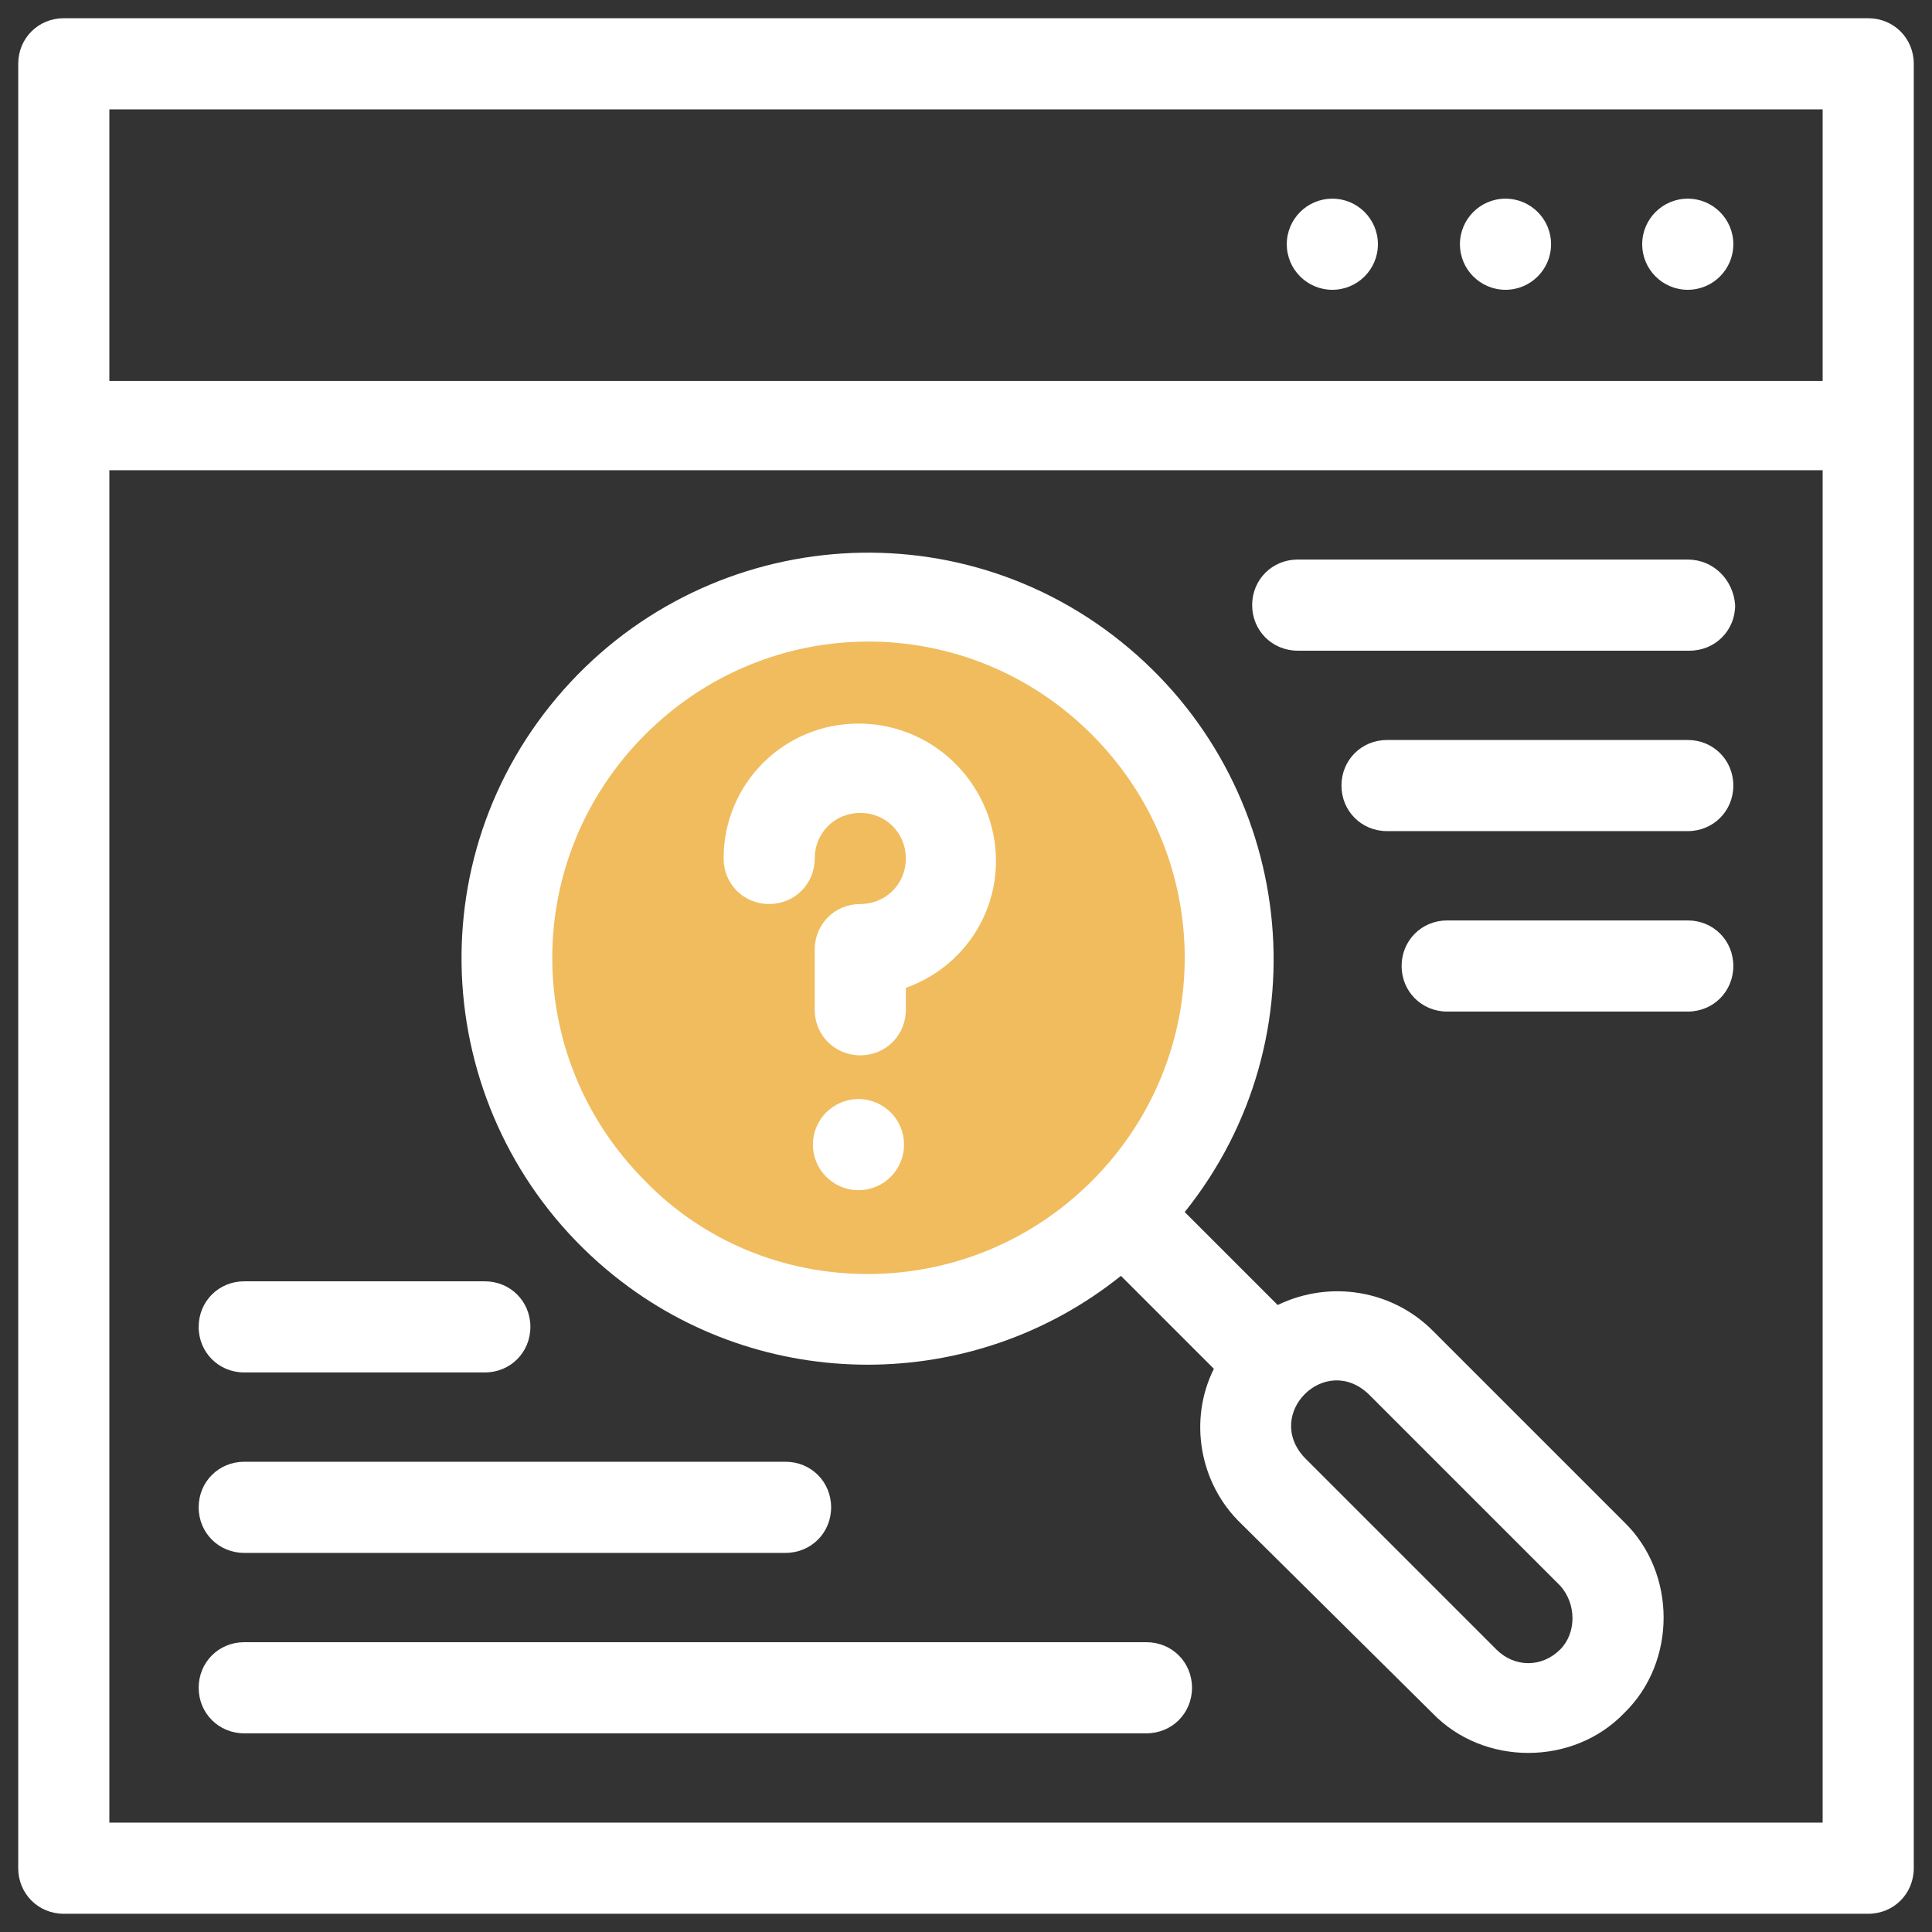
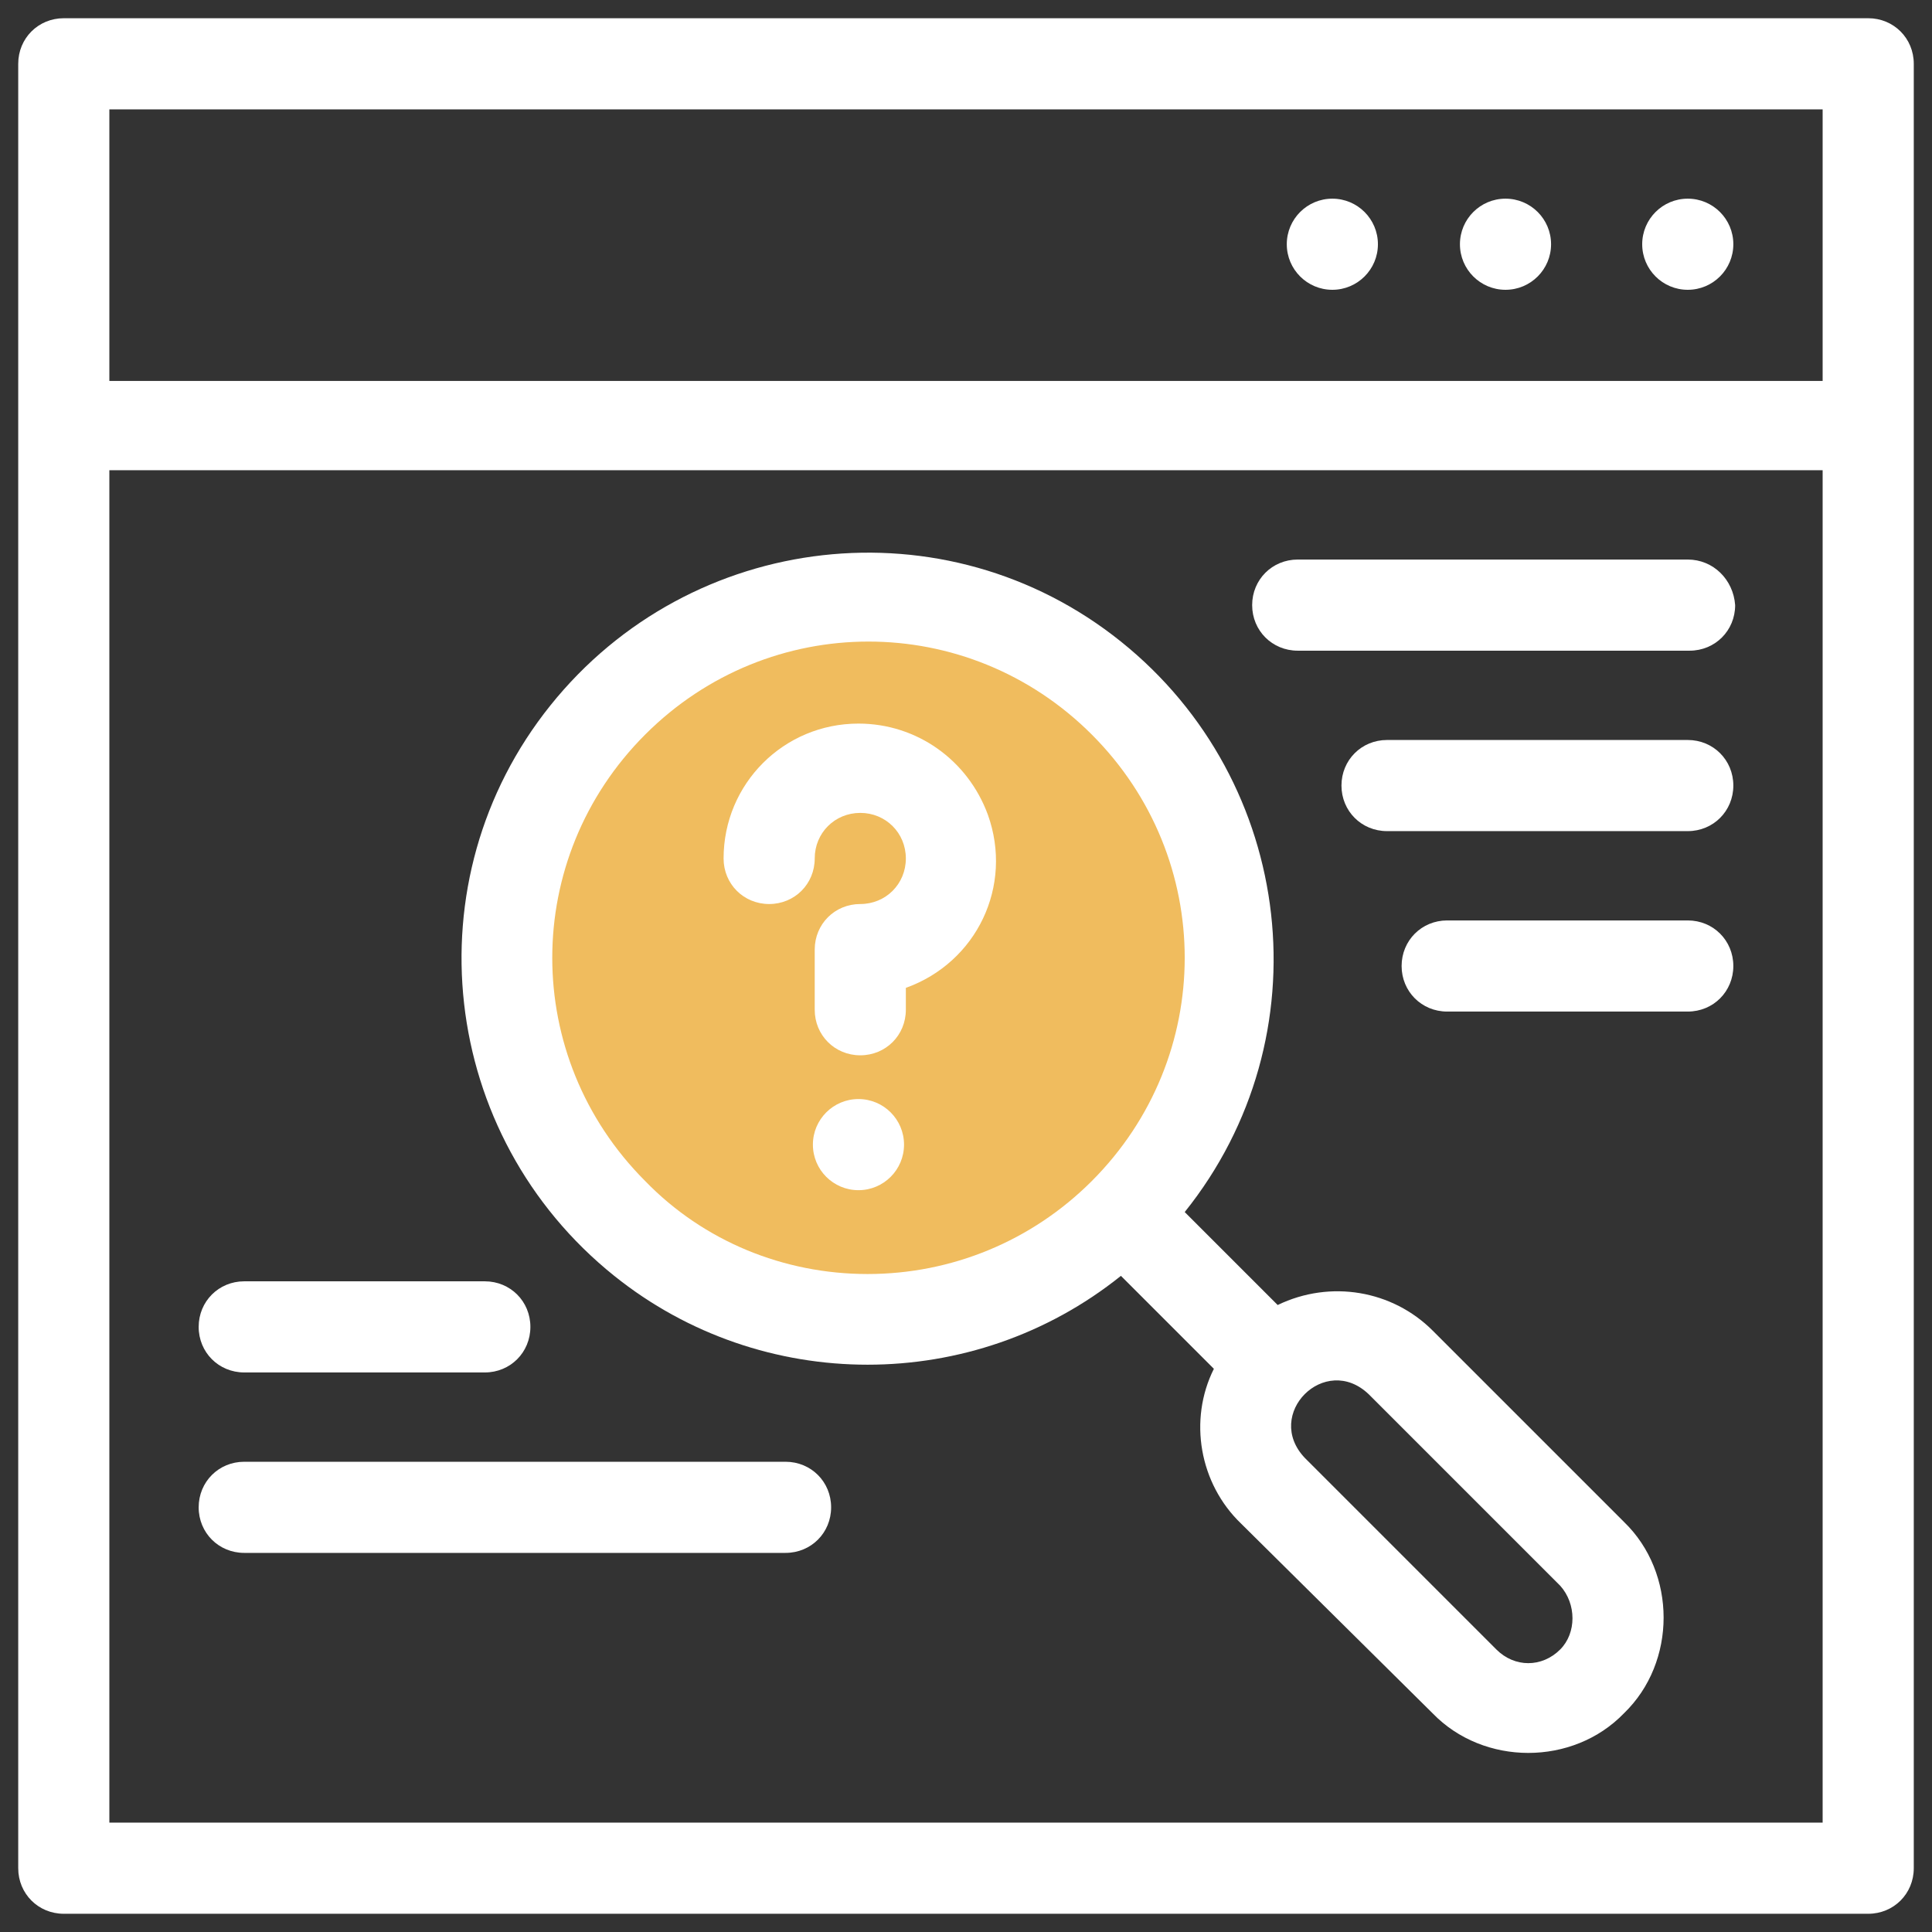
<svg xmlns="http://www.w3.org/2000/svg" version="1.1" id="Layer_1" x="0px" y="0px" viewBox="0 0 106 106" style="enable-background:new 0 0 106 106;" xml:space="preserve">
  <rect x="0" y="0" width="106" height="106" fill="#333333" stroke="none" />
  <style type="text/css">
	.st0{fill:#FFFFFF;}
	.st1{fill:#F0BC5E;}
</style>
  <g id="_15-error">
    <g id="linear_color">
      <path class="st0" d="M102.5,1h-99C2.1,1,1,2.1,1,3.5v99c0,1.4,1.1,2.5,2.5,2.5h99c1.4,0,2.5-1.1,2.5-2.5v-99    C105,2.1,103.9,1,102.5,1z M6,6h94v14.9H6V6z M6,100V25.8h94V100H6z" />
      <circle class="st0" cx="92.6" cy="13.4" r="2.5" />
      <circle class="st0" cx="82.6" cy="13.4" r="2.5" />
      <circle class="st0" cx="73.1" cy="13.4" r="2.5" />
      <path class="st0" d="M92.6,30.7H71.2c-1.4,0-2.5,1.1-2.5,2.5c0,1.4,1.1,2.5,2.5,2.5h21.5c1.4,0,2.5-1.1,2.5-2.5    C95.1,31.8,94,30.7,92.6,30.7z" />
      <path class="st0" d="M92.6,40.6H76.1c-1.4,0-2.5,1.1-2.5,2.5s1.1,2.5,2.5,2.5h16.5c1.4,0,2.5-1.1,2.5-2.5S94,40.6,92.6,40.6z" />
      <path class="st0" d="M92.6,50.5H79.4c-1.4,0-2.5,1.1-2.5,2.5s1.1,2.5,2.5,2.5h13.2c1.4,0,2.5-1.1,2.5-2.5S94,50.5,92.6,50.5z" />
-       <path class="st0" d="M62.9,90.1H13.4c-1.4,0-2.5,1.1-2.5,2.5s1.1,2.5,2.5,2.5h49.5c1.4,0,2.5-1.1,2.5-2.5S64.3,90.1,62.9,90.1z" />
      <path class="st0" d="M13.4,85.2h29.7c1.4,0,2.5-1.1,2.5-2.5s-1.1-2.5-2.5-2.5H13.4c-1.4,0-2.5,1.1-2.5,2.5S12,85.2,13.4,85.2z" />
      <path class="st0" d="M13.4,75.3h13.2c1.4,0,2.5-1.1,2.5-2.5s-1.1-2.5-2.5-2.5H13.4c-1.4,0-2.5,1.1-2.5,2.5S12,75.3,13.4,75.3z" />
      <path class="st1" d="M56.1,71H39.9c-5.5,0-9.9-4.4-9.9-9.9V44.9c0-5.5,4.4-9.9,9.9-9.9h16.2c5.5,0,9.9,4.4,9.9,9.9v16.2    C66,66.6,61.6,71,56.1,71z" />
      <path class="st0" d="M78.6,73c-2.2-2.2-5.6-2.8-8.5-1.4L65,66.5c7.7-9.6,6.1-23.6-3.5-31.3s-23.6-6.1-31.3,3.5S24.1,62.3,33.7,70    c8.1,6.5,19.7,6.5,27.8,0l5.1,5.1c-1.4,2.8-0.8,6.3,1.5,8.5L78.6,94c2.8,2.9,7.7,2.9,10.5,0c2.9-2.8,2.9-7.7,0-10.5L78.6,73z     M35.4,64.8c-6.8-6.8-6.8-17.7,0-24.5s17.7-6.8,24.5,0s6.8,17.7,0,24.5c-3.3,3.3-7.7,5.1-12.3,5.1S38.6,68.1,35.4,64.8L35.4,64.8z     M85.6,90.5c-1,1-2.5,1-3.5,0L71.6,80c-2.3-2.4,1.1-5.8,3.5-3.5L85.6,87C86.5,88,86.5,89.6,85.6,90.5L85.6,90.5z" />
      <g>
        <path class="st0" d="M47.1,39.7c-4.1,0-7.4,3.3-7.4,7.4c0,1.4,1.1,2.5,2.5,2.5s2.5-1.1,2.5-2.5s1.1-2.5,2.5-2.5s2.5,1.1,2.5,2.5     s-1.1,2.5-2.5,2.5l0,0c-1.4,0-2.5,1.1-2.5,2.5v3.3c0,1.4,1.1,2.5,2.5,2.5s2.5-1.1,2.5-2.5v-1.2c3.9-1.4,5.9-5.6,4.5-9.5     C53.1,41.7,50.3,39.7,47.1,39.7z" />
        <circle class="st0" cx="47.1" cy="62.8" r="2.5" />
      </g>
    </g>
  </g>
</svg>